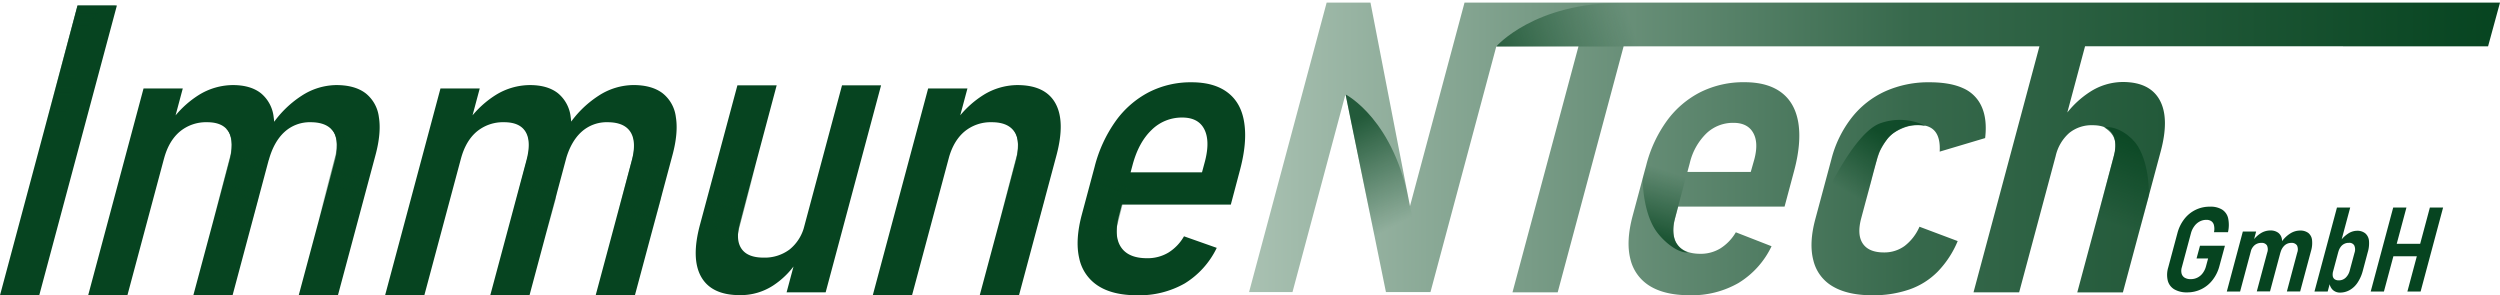
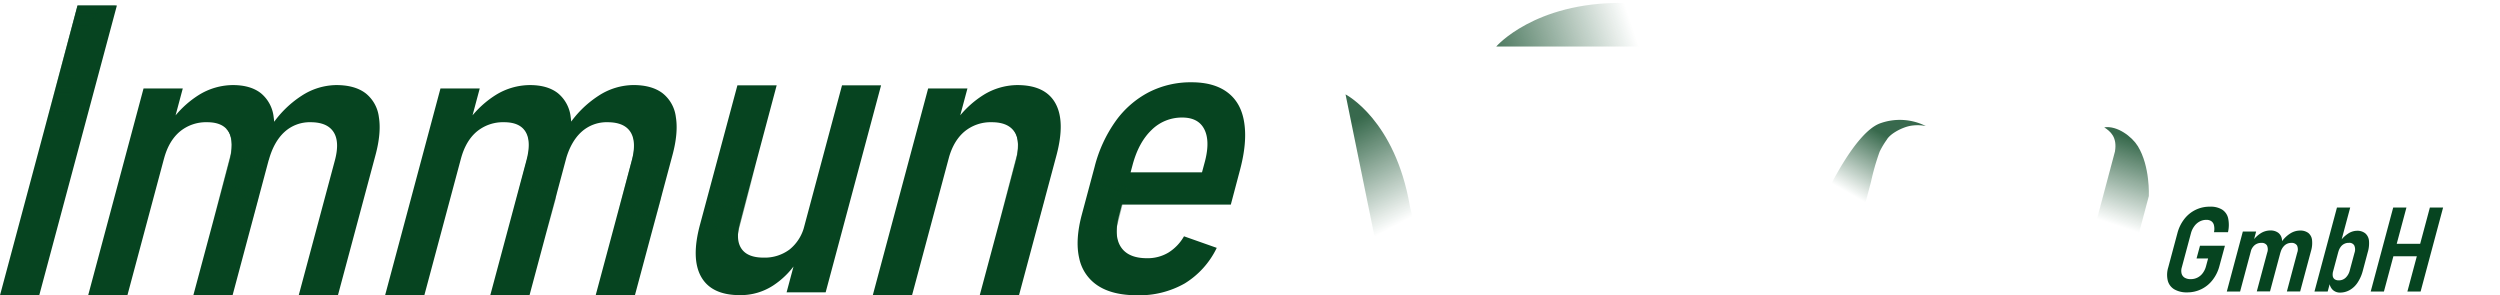
<svg xmlns="http://www.w3.org/2000/svg" xmlns:xlink="http://www.w3.org/1999/xlink" viewBox="0 0 966.47 114.15">
  <defs>
    <style>.cls-1{isolation:isolate;}.cls-2{fill:#064420;}.cls-3{fill:url(#linear-gradient);}.cls-10,.cls-11,.cls-12,.cls-13,.cls-14,.cls-15,.cls-16,.cls-4,.cls-5,.cls-6,.cls-7,.cls-8,.cls-9{mix-blend-mode:multiply;}.cls-4{fill:url(#linear-gradient-2);}.cls-5{fill:url(#linear-gradient-3);}.cls-6{fill:url(#linear-gradient-4);}.cls-7{fill:url(#linear-gradient-5);}.cls-8{fill:url(#linear-gradient-6);}.cls-9{fill:url(#linear-gradient-7);}.cls-10{fill:url(#linear-gradient-8);}.cls-11{fill:url(#linear-gradient-9);}.cls-12{fill:url(#linear-gradient-10);}.cls-13{fill:url(#linear-gradient-11);}.cls-14{fill:url(#linear-gradient-12);}.cls-15{fill:url(#linear-gradient-13);}.cls-16{fill:url(#linear-gradient-14);}</style>
    <linearGradient id="linear-gradient" x1="482.88" y1="57.57" x2="966.47" y2="57.57" gradientUnits="userSpaceOnUse">
      <stop offset="0" stop-color="#a9c1b2" />
      <stop offset="0.53" stop-color="#37694c" />
      <stop offset="1" stop-color="#064420" />
    </linearGradient>
    <linearGradient id="linear-gradient-2" x1="-2027.9" y1="-4733.47" x2="-2074.35" y2="-4753.49" gradientTransform="matrix(0.8, -0.6, -0.6, -0.8, -496.4, -4955.36)" gradientUnits="userSpaceOnUse">
      <stop offset="0" stop-color="#064420" stop-opacity="0.8" />
      <stop offset="0.52" stop-color="#064420" stop-opacity="0" />
    </linearGradient>
    <linearGradient id="linear-gradient-3" x1="3991.94" y1="-1328.53" x2="3945.47" y2="-1348.55" gradientTransform="translate(-1020.1 -3773.09) rotate(85.16)" xlink:href="#linear-gradient-2" />
    <linearGradient id="linear-gradient-4" x1="2277.56" y1="421.77" x2="2174.18" y2="377.22" gradientTransform="matrix(-1, -0.08, -0.08, 1, 2891.76, -195.68)" xlink:href="#linear-gradient-2" />
    <linearGradient id="linear-gradient-5" x1="-1852.32" y1="-829.74" x2="-1928.04" y2="-862.37" gradientTransform="matrix(-0.09, -1, -1, 0.09, -483.23, -1725.15)" xlink:href="#linear-gradient-2" />
    <linearGradient id="linear-gradient-6" x1="-1843.88" y1="-4227.13" x2="-1903.1" y2="-4252.65" gradientTransform="translate(4882.46 -2139.59) rotate(-94.84)" xlink:href="#linear-gradient-2" />
    <linearGradient id="linear-gradient-7" x1="-1783.1" y1="-4953.04" x2="-1842.6" y2="-4978.68" gradientTransform="translate(4882.46 -2139.59) rotate(-94.84)" xlink:href="#linear-gradient-2" />
    <linearGradient id="linear-gradient-8" x1="-1786.52" y1="-4912.57" x2="-1846.02" y2="-4938.21" gradientTransform="translate(4882.46 -2139.59) rotate(-94.84)" xlink:href="#linear-gradient-2" />
    <linearGradient id="linear-gradient-9" x1="-1792.81" y1="-4838.38" x2="-1852.31" y2="-4864.02" gradientTransform="translate(4882.46 -2139.59) rotate(-94.84)" xlink:href="#linear-gradient-2" />
    <linearGradient id="linear-gradient-10" x1="-1796.24" y1="-4797.91" x2="-1855.73" y2="-4823.55" gradientTransform="translate(4882.46 -2139.59) rotate(-94.84)" xlink:href="#linear-gradient-2" />
    <linearGradient id="linear-gradient-11" x1="3975.51" y1="-1114.16" x2="3929.28" y2="-1134.08" gradientTransform="translate(-1020.1 -3773.09) rotate(85.16)" xlink:href="#linear-gradient-2" />
    <linearGradient id="linear-gradient-12" x1="-1808.75" y1="-4650.13" x2="-1868.25" y2="-4675.77" gradientTransform="translate(4882.46 -2139.59) rotate(-94.84)" xlink:href="#linear-gradient-2" />
    <linearGradient id="linear-gradient-13" x1="4035.96" y1="-1204.05" x2="3976.7" y2="-1229.58" gradientTransform="translate(-1263.08 -3827.01) rotate(85.16)" xlink:href="#linear-gradient-2" />
    <linearGradient id="linear-gradient-14" x1="3081.41" y1="97.32" x2="3081.41" y2="0.69" gradientTransform="matrix(-1, 0, 0, 1, 3108.82, 0)" gradientUnits="userSpaceOnUse">
      <stop offset="0.48" stop-color="#064420" stop-opacity="0" />
      <stop offset="1" stop-color="#064420" stop-opacity="0.8" />
    </linearGradient>
  </defs>
  <g class="cls-1">
    <g id="Layer_1" data-name="Layer 1">
      <path class="cls-2" d="M860.13,95,858,102.85a14.83,14.83,0,0,1-2.65,5.4,12.26,12.26,0,0,1-9.84,4.78,9.48,9.48,0,0,1-4.92-1.16,5.54,5.54,0,0,1-2.55-3.36,9.72,9.72,0,0,1,.18-5.15l3.54-13.21a15.06,15.06,0,0,1,2.65-5.45,12.24,12.24,0,0,1,9.85-4.8A8.55,8.55,0,0,1,859,81a5.38,5.38,0,0,1,2.36,3.32,12.36,12.36,0,0,1-.05,5.45h-5.41a6.19,6.19,0,0,0,0-2.64,2.61,2.61,0,0,0-1-1.6,3.27,3.27,0,0,0-1.94-.54,5.41,5.41,0,0,0-2.58.63,6,6,0,0,0-2.05,1.78A8,8,0,0,0,847,90.15l-3.54,13.21a4.54,4.54,0,0,0-.08,2.41,2.68,2.68,0,0,0,1.2,1.59,4.36,4.36,0,0,0,2.32.55,5.64,5.64,0,0,0,4.64-2.31,7.67,7.67,0,0,0,1.28-2.68l.81-3h-4.47L850.49,95Z" />
      <path class="cls-2" d="M867.05,89.52h5.14L866,112.69h-5.14Zm9.41,8.19a3.69,3.69,0,0,0-.07-2.81,2.31,2.31,0,0,0-2.17-1,3.92,3.92,0,0,0-2.63.9,4.86,4.86,0,0,0-1.52,2.58l.58-3.92a11.14,11.14,0,0,1,3.26-3.24,6.9,6.9,0,0,1,3.73-1.12,4.92,4.92,0,0,1,3.13.91,3.87,3.87,0,0,1,1.42,2.64,10.46,10.46,0,0,1-.41,4.24l-4.22,15.76h-5.11Zm11.61,0A3.63,3.63,0,0,0,888,94.9a2.42,2.42,0,0,0-2.23-1,3.79,3.79,0,0,0-2.6,1,5.45,5.45,0,0,0-1.56,2.76l.31-4a11.58,11.58,0,0,1,3.39-3.35,7.12,7.12,0,0,1,3.83-1.18,5.12,5.12,0,0,1,3.21.92,4,4,0,0,1,1.45,2.7,10.75,10.75,0,0,1-.4,4.31l-4.19,15.62h-5.13Z" />
      <path class="cls-2" d="M903.44,80.24h5.12l-8.7,32.45h-5.11ZM901.76,112a4.38,4.38,0,0,1-1.24-2.93l1.45-4.24a4.45,4.45,0,0,0-.15,1.93,1.89,1.89,0,0,0,.75,1.21,2.75,2.75,0,0,0,1.57.41,3.77,3.77,0,0,0,2.64-1,5.79,5.79,0,0,0,1.63-2.91l1.8-6.69a3.88,3.88,0,0,0-.08-2.9,2.16,2.16,0,0,0-2.09-1,3.79,3.79,0,0,0-3.18,1.59,5.7,5.7,0,0,0-.88,1.91l.59-3.93a11.37,11.37,0,0,1,3.15-3.12,6.42,6.42,0,0,1,3.49-1.12,4.87,4.87,0,0,1,3.18,1A4.29,4.29,0,0,1,915.81,93a11.83,11.83,0,0,1-.47,4.52l-1.93,7.23a15,15,0,0,1-2,4.5,8.91,8.91,0,0,1-3,2.86,7.55,7.55,0,0,1-3.76,1A4,4,0,0,1,901.76,112Z" />
      <path class="cls-2" d="M925.18,80.24h5.12l-8.7,32.45h-5.11Zm-1,14h14.42l-1.3,4.84H922.92Zm15.18-14h5.11l-8.69,32.45h-5.11Z" />
      <path class="cls-2" d="M15.17,114.15H0l30-112H45.18Z" />
      <path class="cls-2" d="M55.49,34.2H70.66l-21.42,80H34.07Zm33.18,28q2-7.32-.22-11.13t-8.33-3.82a15.87,15.87,0,0,0-10.6,3.62q-4.29,3.63-6.12,10.48l2-13.4A38,38,0,0,1,76.89,36.7,25.3,25.3,0,0,1,90,32.89q6.85,0,10.86,3.15a13.84,13.84,0,0,1,4.93,9.21q.92,6-1.39,14.67L89.91,114.15H74.74Zm40.74,0q2-7.32-.44-11.13t-8.88-3.82A14.45,14.45,0,0,0,110,51q-4.17,3.81-6.12,11l.91-13.17A40.1,40.1,0,0,1,116.63,37,25,25,0,0,1,130,32.89q7.15,0,11.32,3.15a13.88,13.88,0,0,1,5.15,9.25q1,6.08-1.32,14.71l-14.51,54.15H115.48Z" />
      <path class="cls-2" d="M170.28,34.2h15.18l-21.43,80H148.86Zm33.18,28q2-7.32-.21-11.13t-8.34-3.82a15.89,15.89,0,0,0-10.6,3.62c-2.86,2.42-4.89,5.91-6.12,10.48l2-13.4A37.89,37.89,0,0,1,191.68,36.7a25.3,25.3,0,0,1,13.15-3.81q6.85,0,10.86,3.15a13.84,13.84,0,0,1,4.93,9.21q.93,6-1.39,14.67L204.7,114.15H189.53Zm40.75,0q1.95-7.32-.45-11.13t-8.88-3.82A14.45,14.45,0,0,0,224.77,51q-4.17,3.81-6.12,11l.91-13.17A40.1,40.1,0,0,1,231.42,37a25.05,25.05,0,0,1,13.39-4.12q7.16,0,11.32,3.15a13.84,13.84,0,0,1,5.15,9.25q1,6.08-1.32,14.71l-14.51,54.15H230.28Z" />
      <path class="cls-2" d="M286,86.42q-1.69,6.31.66,9.74t8.51,3.43A16,16,0,0,0,305.3,96.4a16.73,16.73,0,0,0,5.7-9.21l-2.47,13.25a31.78,31.78,0,0,1-9.74,10,23.1,23.1,0,0,1-12.73,3.66q-11,0-15-7.09t-.4-20.33L285.07,33h15.18ZM325.51,33h15.1L319.19,113h-15.1Z" />
      <path class="cls-2" d="M358.81,34.2H374l-21.43,80H337.39Zm33.87,28q2-7.32-.44-11.13t-8.8-3.82a15.87,15.87,0,0,0-10.6,3.62q-4.29,3.63-6.12,10.48l2-13.4A38,38,0,0,1,380.21,36.7a25.19,25.19,0,0,1,13.07-3.81q10.79,0,14.71,7T408.43,60l-14.5,54.15H378.75Z" />
      <path class="cls-2" d="M424.51,110.49a16.65,16.65,0,0,1-7.29-10.63q-1.64-7,1-16.91l4.95-18.48a52.76,52.76,0,0,1,8.12-17.64,36.58,36.58,0,0,1,12.81-11.17,35.52,35.52,0,0,1,16.55-3.85q8.79,0,14,4T481,47.41q1.21,7.67-1.65,18.37L475.82,79.1H430.06l3.35-12.48h31.27l1.18-4.39q2-7.84-.32-12.32T457,45.44a16.55,16.55,0,0,0-11.79,4.78q-5,4.77-7.33,13.4l-5.28,19.72q-2.11,7.86.74,12.17t10.09,4.31a15.6,15.6,0,0,0,8.29-2.19,17.69,17.69,0,0,0,6-6.28l12.66,4.47A32.74,32.74,0,0,1,458,109.57a35.47,35.47,0,0,1-18.33,4.58Q430.16,114.15,424.51,110.49Z" />
-       <path class="cls-3" d="M742.05,87.65l14.77,5.55a37.67,37.67,0,0,1-7.7,11.78,28.41,28.41,0,0,1-11,6.93,42.69,42.69,0,0,1-14.27,2.24q-9.47,0-15.26-3.39a15.87,15.87,0,0,1-7.55-10.05q-1.77-6.66.74-16L708,61.54a43.53,43.53,0,0,1,7.85-16.06,34.7,34.7,0,0,1,13-10.2,40.78,40.78,0,0,1,17.11-3.47q8,0,13,2.31a13.9,13.9,0,0,1,7.16,7.2q2.16,4.89,1.31,12.06l-17.57,5.24q.3-5.17-1.74-7.75t-6.59-2.58a15.12,15.12,0,0,0-10,3.51,19.21,19.21,0,0,0-6,10.13l-6,22.41q-1.71,6.39.6,9.82t8.17,3.43a13.3,13.3,0,0,0,8-2.5A18.75,18.75,0,0,0,742.05,87.65ZM961.86,17.91,966.47,1H566.17L545.08,79.69,529.81,1H512.87l-30,111.92h16.79l20.51-76.56,15.62,76.56H553l25.46-95h31.76L584.71,113h17.48l25.48-95.08H788.42L762.94,113h17.64L794.7,60.31a16.82,16.82,0,0,1,5.23-8.9,13.71,13.71,0,0,1,9.06-3c3.7,0,6.23,1.07,7.61,3.2s1.53,5.22.45,9.28l-14,52.14h17.64L835.3,58.54q3.45-12.87-.38-19.84t-14.23-7a23.59,23.59,0,0,0-12.83,3.89,36.25,36.25,0,0,0-8.66,7.9l6.86-25.61ZM693.56,66.16l-3.67,13.71H648.76l-1.07,4q-1.85,6.86.71,10.55t9,3.7A14.62,14.62,0,0,0,665.12,96a18.07,18.07,0,0,0,5.93-6.2l13.81,5.39a33.39,33.39,0,0,1-12.78,14.21,36.2,36.2,0,0,1-18.79,4.74q-9.7,0-15.49-3.58a16.61,16.61,0,0,1-7.52-10.44q-1.75-6.85.89-16.71l5.23-19.49a50.37,50.37,0,0,1,8.11-17.37,36.51,36.51,0,0,1,13-11,37.32,37.32,0,0,1,16.88-3.77q9,0,14.29,4t6.55,11.79Q696.45,55.39,693.56,66.16Zm-15.85-14.9c-1.45-2.52-4-3.77-7.57-3.77a14.87,14.87,0,0,0-10.5,4.11A23.58,23.58,0,0,0,653.26,63l-.93,3.47h24.49l1.42-5Q679.91,55,677.71,51.26Z" />
      <path class="cls-4" d="M744.49,48.72A22.44,22.44,0,0,0,727,47.62c-11.38,3.89-24.43,34.62-24.43,34.62-.23,4.63,16.79,2.8,16.79,2.8l3.9-14.56a91.25,91.25,0,0,1,3.38-11.83A31.73,31.73,0,0,1,729.41,54c1.25-2.22,5.59-4.64,9-5.33A16.34,16.34,0,0,1,744.49,48.72Z" />
-       <path class="cls-5" d="M652.6,97.6c-4.68.31-10.67-5.46-12.93-9.16C634.87,80.6,635.05,69,635.05,69s3.41-16.33,12.16-25.58c3.19-3.36,8.09,14,8.09,14-1.84,3.41-3.11,9.37-3.11,9.37l-5.07,19.23c-.44,2.52-.33,5.78.79,7.72A8.21,8.21,0,0,0,652.6,97.6Z" />
      <path class="cls-6" d="M627.21,1.13C593.15.87,578.41,18,578.41,18H697.77s-17.92-14.9-24.2-16.21C665.78.2,627.21,1.13,627.21,1.13Z" />
      <path class="cls-7" d="M545.07,79.82c-5.73-33.57-24.9-43.33-24.9-43.33l15.61,76.56H553Z" />
      <path class="cls-8" d="M813.47,49.23c5-.78,10.74,3.6,13,7.29,4.8,7.85,4.24,19.28,4.24,19.28,0,.3-10,37.33-10,37.33H803.07L817.61,58.6C818.58,53,815.81,50.74,813.47,49.23Z" />
    </g>
    <g id="Layer_4" data-name="Layer 4">
      <path class="cls-9" d="M87.41,49.72c2.76.89,7.12,4.36,9.37,8.06,4.8,7.84,3,19.08,3,19.08,0,.3-10,37.29-10,37.29H74.66L89.19,59.62C90.17,54,88.78,50.82,87.41,49.72Z" />
-       <path class="cls-10" d="M128,49.72c2.77.89,7.12,4.36,9.38,8.06,4.79,7.84,3,19.08,3,19.08,0,.3-10,37.29-10,37.29H115.27l14.54-54.53C130.78,54,129.4,50.82,128,49.72Z" />
      <path class="cls-11" d="M202.48,49.72c2.77.89,7.12,4.36,9.38,8.06,4.8,7.84,3,19.08,3,19.08,0,.3-10,37.29-10,37.29H189.74l14.53-54.53C205.24,54,203.86,50.82,202.48,49.72Z" />
      <path class="cls-12" d="M243.1,49.72c2.77.89,7.12,4.36,9.38,8.06,4.79,7.84,3,19.08,3,19.08,0,.3-10,37.29-10,37.29H230.35l14.54-54.53C245.86,54,244.48,50.82,243.1,49.72Z" />
      <path class="cls-13" d="M436,99.28c-2.77-.89-9.28-6.12-11.54-9.81-4.8-7.85-2.55-19.12-2.55-19.12,0-.3,3.57-17.23,11.07-24.65,3.3-3.26,7.11,12.78,7.11,12.78-1.84,3.41-3.11,9.37-3.11,9.37l-5.07,19.23a17.52,17.52,0,0,0,.57,8.12A8.68,8.68,0,0,0,436,99.28Z" />
      <path class="cls-14" d="M391.41,49.72c2.76.89,7.12,4.36,9.37,8.06,4.8,7.84,3,19.08,3,19.08,0,.3-10,37.29-10,37.29H378.66l14.53-54.53C394.17,54,392.78,50.82,391.41,49.72Z" />
      <path class="cls-15" d="M287.4,98.35A20.28,20.28,0,0,1,278,90.57c-4.8-7.85-3-19.08-3-19.08,0-.31,10-37.29,10-37.29h15.17L285.61,88.72C284.4,94.39,286,97.24,287.4,98.35Z" />
      <path class="cls-16" d="M34.56,9.45,16.38,77.93H9.71L29.93,2.15H45.1S40,3.37,37.3,5.56A12.2,12.2,0,0,0,34.56,9.45Z" />
    </g>
  </g>
</svg>